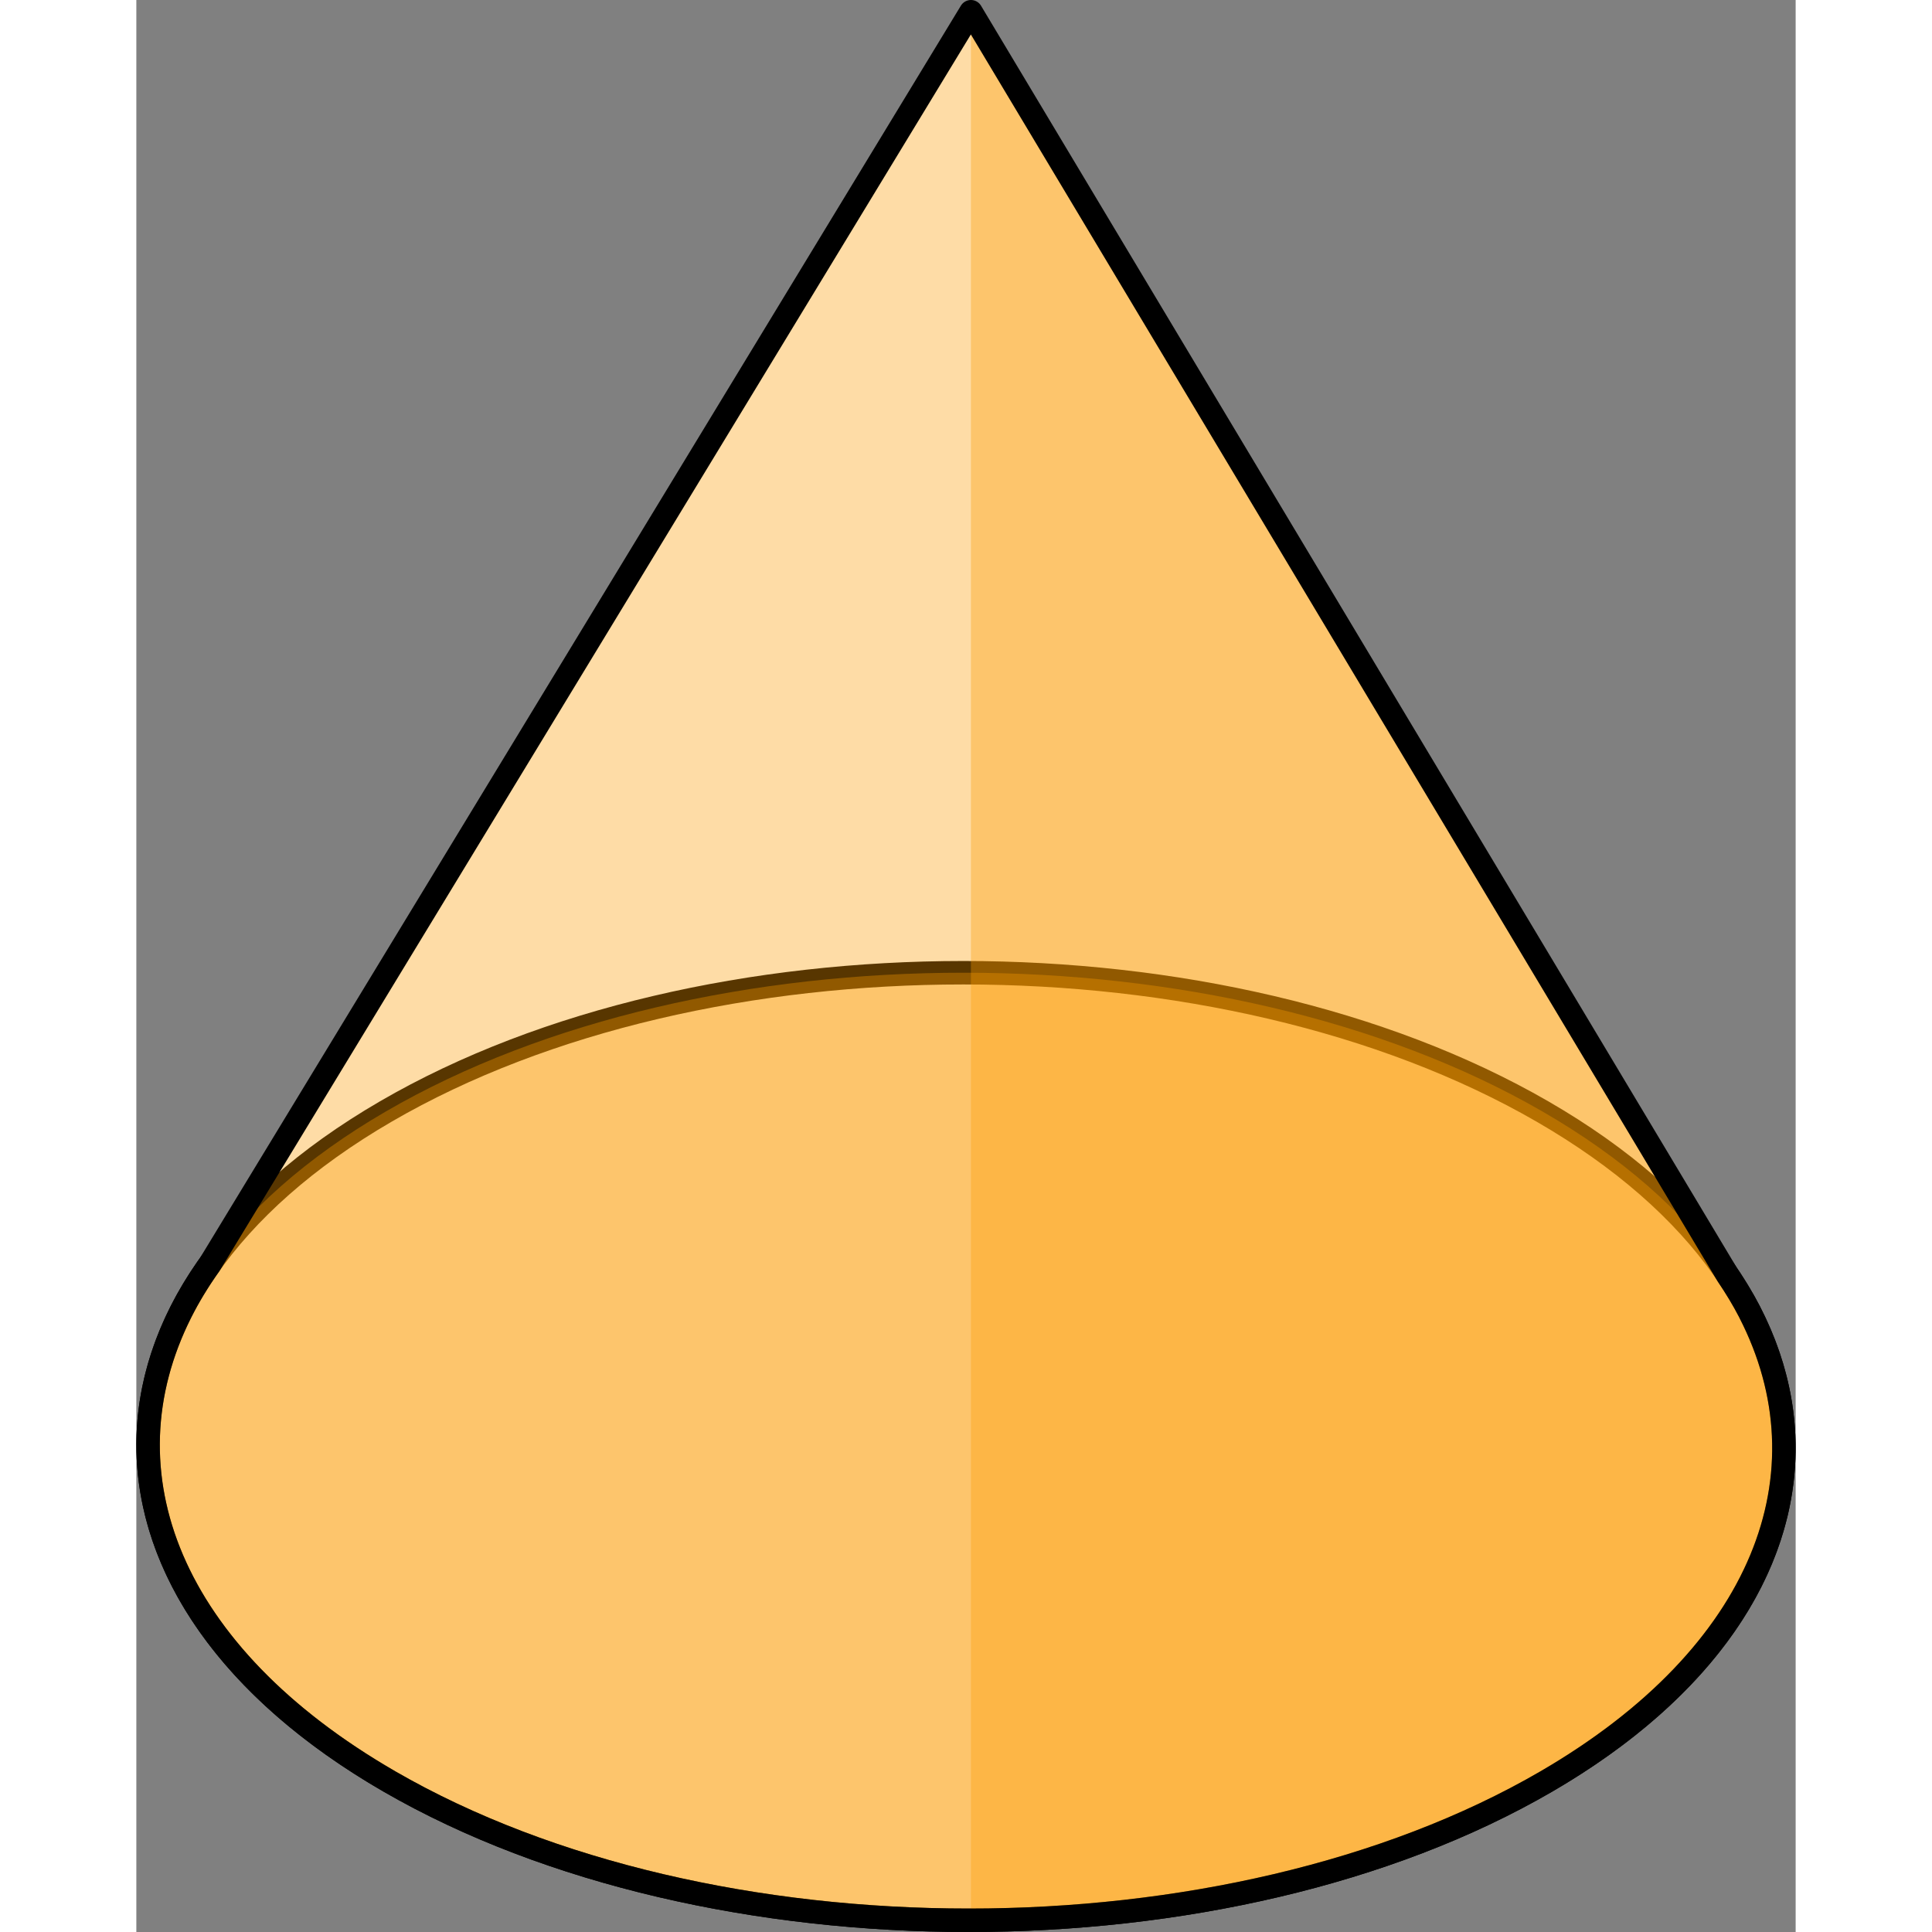
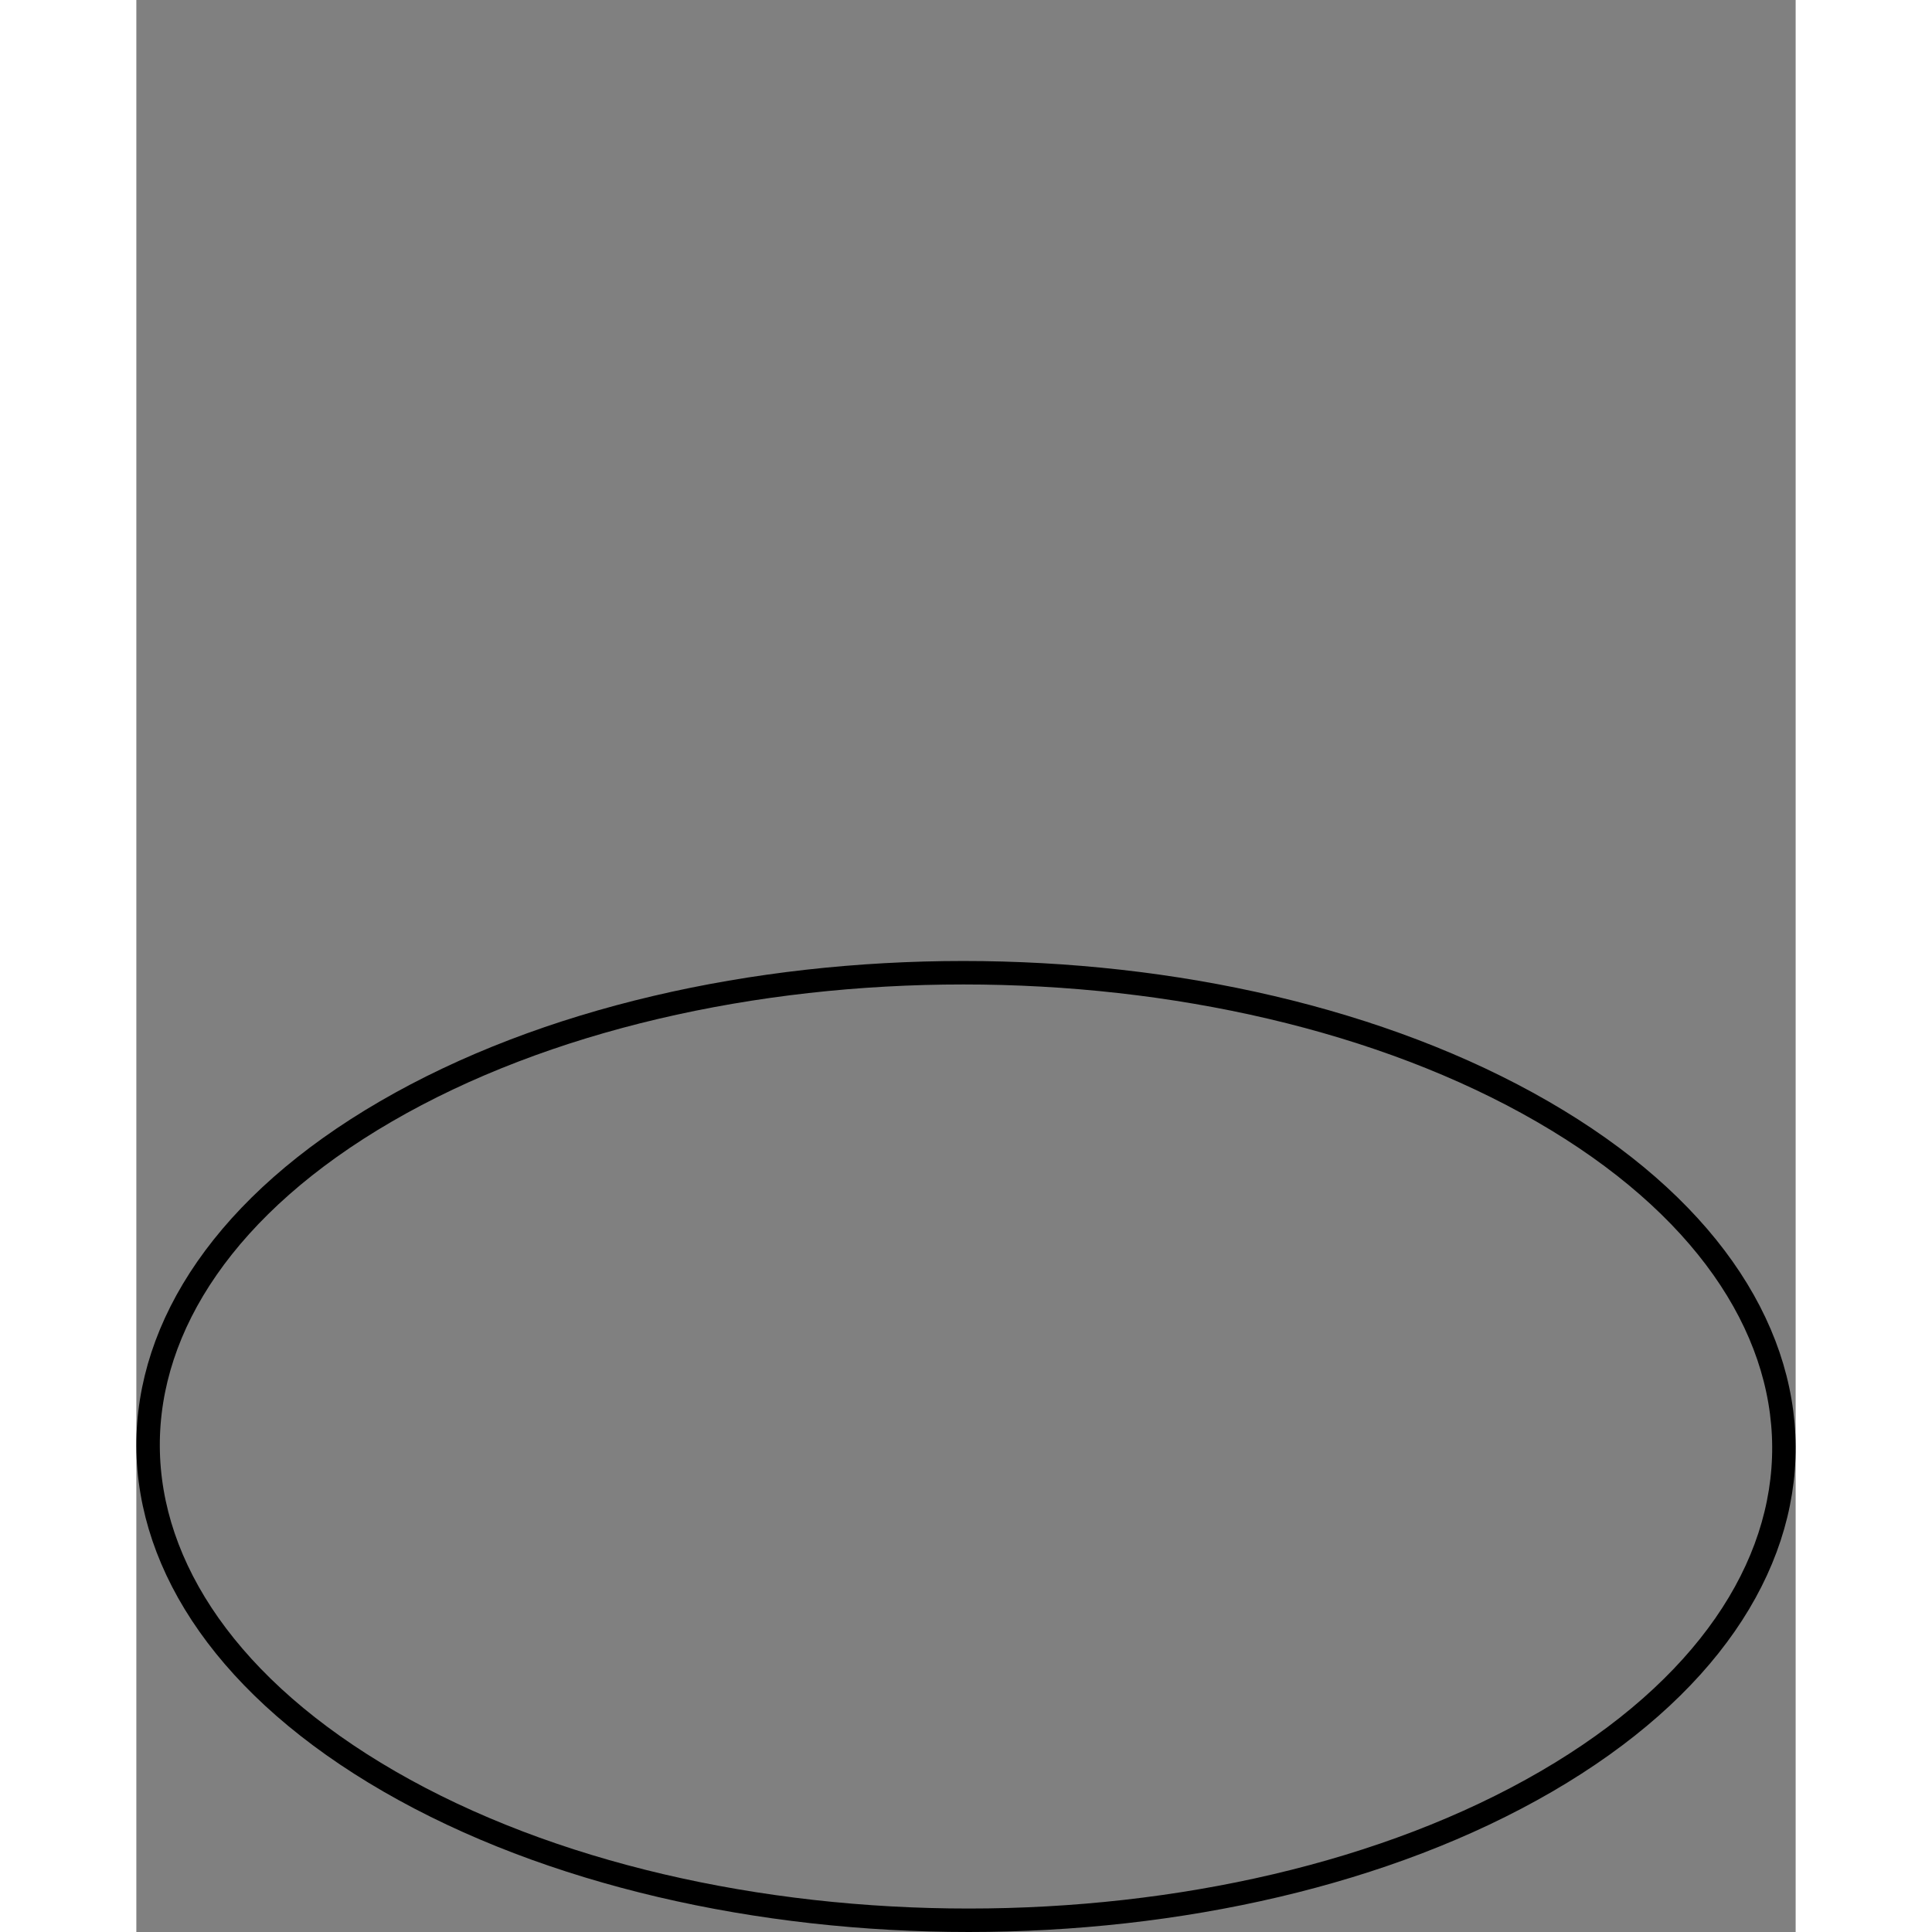
<svg xmlns="http://www.w3.org/2000/svg" version="1.1" id="Layer_1" width="800px" height="800px" viewBox="0 0 211.14 245.839" enable-background="new 0 0 211.14 245.839" xml:space="preserve">
  <rect x="0" y="0" width="211.14" height="245.839" fill="#808080" stroke="none" />
  <g>
-     <path fill="#FFFFFF" d="M198.051,211.919c0.691-0.773,1.354-1.554,1.982-2.34c0.125-0.157,0.242-0.316,0.365-0.474   c0.518-0.66,1.012-1.325,1.486-1.994c0.145-0.204,0.289-0.407,0.43-0.612c0.549-0.8,1.072-1.603,1.557-2.41   c0.074-0.125,0.141-0.248,0.213-0.374c0.416-0.704,0.805-1.413,1.172-2.124c0.117-0.228,0.234-0.453,0.348-0.683   c0.406-0.819,0.791-1.642,1.137-2.469c0.021-0.052,0.039-0.104,0.061-0.159c0.322-0.783,0.609-1.57,0.879-2.36   c0.08-0.24,0.158-0.481,0.236-0.724c0.23-0.727,0.439-1.456,0.623-2.187c0.033-0.124,0.07-0.248,0.102-0.372   c0.199-0.826,0.359-1.658,0.5-2.489c0.041-0.246,0.078-0.492,0.113-0.74c0.1-0.675,0.18-1.351,0.24-2.026   c0.018-0.196,0.041-0.392,0.055-0.585c0.061-0.824,0.088-1.647,0.088-2.472c0.002-0.245-0.008-0.488-0.012-0.733   c-0.012-0.649-0.043-1.298-0.092-1.946c-0.018-0.236-0.029-0.472-0.053-0.708c-0.076-0.817-0.182-1.634-0.316-2.45   c-0.037-0.229-0.086-0.453-0.127-0.68c-0.119-0.644-0.256-1.286-0.41-1.928c-0.063-0.257-0.121-0.514-0.189-0.77   c-0.213-0.81-0.449-1.619-0.721-2.424c-0.064-0.192-0.141-0.384-0.207-0.574c-0.232-0.656-0.482-1.312-0.754-1.963   c-0.107-0.264-0.219-0.528-0.334-0.792c-0.35-0.801-0.719-1.597-1.125-2.389c-0.002-0.001-0.002-0.004-0.002-0.004l0.002-0.001   l-0.006-0.012c-0.006-0.011-0.012-0.02-0.016-0.028c-0.152-0.293-0.33-0.582-0.49-0.873c-0.275-0.503-0.545-1.008-0.848-1.507   c-0.453-0.764-0.947-1.521-1.455-2.277L106.199,1.493L9.324,160.925c-1.408,1.98-2.641,3.994-3.668,6.035l-0.002,0.004l0,0   c-0.025,0.052-0.047,0.105-0.073,0.158c-0.364,0.732-0.698,1.467-1.013,2.203c-0.124,0.287-0.24,0.576-0.356,0.865   c-0.247,0.615-0.476,1.233-0.688,1.852c-0.077,0.223-0.162,0.444-0.234,0.668c-0.256,0.789-0.479,1.582-0.68,2.377   c-0.07,0.276-0.132,0.555-0.195,0.834c-0.141,0.612-0.264,1.225-0.37,1.837c-0.044,0.251-0.095,0.501-0.133,0.752   c-0.122,0.802-0.218,1.604-0.284,2.407c-0.021,0.259-0.033,0.516-0.049,0.773c-0.039,0.621-0.061,1.242-0.066,1.863   c-0.002,0.264-0.008,0.529-0.004,0.793c0.01,0.811,0.046,1.621,0.113,2.433c0.018,0.219,0.048,0.436,0.07,0.654   c0.064,0.647,0.148,1.295,0.25,1.94c0.043,0.268,0.084,0.535,0.133,0.803c0.146,0.814,0.314,1.631,0.519,2.443   c0.04,0.154,0.089,0.31,0.13,0.464c0.184,0.695,0.392,1.39,0.618,2.081c0.086,0.262,0.175,0.524,0.267,0.787   c0.262,0.748,0.545,1.493,0.857,2.236c0.045,0.109,0.086,0.219,0.133,0.327c0.34,0.792,0.719,1.579,1.115,2.363   c0.125,0.249,0.257,0.499,0.389,0.748c0.357,0.675,0.734,1.348,1.135,2.017c0.092,0.156,0.177,0.313,0.271,0.467   c0.486,0.791,1.007,1.579,1.551,2.36c0.16,0.229,0.326,0.458,0.49,0.686c0.456,0.633,0.931,1.26,1.426,1.886   c0.148,0.188,0.291,0.377,0.443,0.565c0.624,0.769,1.28,1.529,1.963,2.284c0.182,0.201,0.37,0.398,0.555,0.597   c0.566,0.608,1.15,1.214,1.756,1.813c0.201,0.2,0.397,0.399,0.604,0.6c0.766,0.739,1.559,1.474,2.384,2.197   c0.183,0.16,0.374,0.317,0.56,0.477c0.693,0.599,1.41,1.188,2.145,1.774c0.25,0.2,0.5,0.4,0.756,0.598   c0.909,0.708,1.842,1.407,2.813,2.096c0.148,0.106,0.307,0.21,0.458,0.314c0.855,0.6,1.735,1.189,2.638,1.773   c0.299,0.192,0.598,0.385,0.9,0.576c1.033,0.653,2.086,1.298,3.178,1.931c0.031,0.018,0.061,0.038,0.092,0.056   c20.386,11.77,47.057,17.653,73.693,17.653s53.242-5.886,73.496-17.655c1.137-0.66,2.227-1.336,3.299-2.018   c0.264-0.168,0.523-0.337,0.783-0.506c0.955-0.621,1.887-1.248,2.787-1.887c0.104-0.073,0.211-0.145,0.313-0.218   c0.988-0.706,1.938-1.422,2.859-2.147c0.221-0.172,0.438-0.348,0.654-0.522c0.773-0.621,1.527-1.248,2.254-1.882   c0.15-0.13,0.305-0.259,0.453-0.39c0.836-0.741,1.639-1.491,2.414-2.25c0.176-0.172,0.346-0.347,0.52-0.521   c0.633-0.633,1.242-1.271,1.832-1.916C197.732,212.263,197.895,212.091,198.051,211.919z" />
    <g>
      <path fill="none" stroke="#000000" stroke-width="2.986" stroke-linecap="round" stroke-linejoin="round" stroke-miterlimit="10" d="    M178.924,141.435c40.771,23.54,40.996,61.711,0.48,85.256c-40.51,23.54-106.416,23.54-147.188,0.002    c-40.781-23.546-40.988-61.717-0.479-85.256C72.254,117.889,138.141,117.889,178.924,141.435z" />
      <g id="changecolor_4_">
-         <path opacity="0.35" fill="#FD9B00" d="M178.924,141.435c40.771,23.54,40.996,61.711,0.48,85.256     c-40.51,23.54-106.416,23.54-147.188,0.002c-40.781-23.546-40.988-61.717-0.479-85.256     C72.254,117.889,138.141,117.889,178.924,141.435z" />
-         <path opacity="0.35" fill="#FD9B00" d="M205.293,166.964h0.004l-0.006-0.012c-0.814-1.58-1.768-3.142-2.809-4.686L106.199,1.493     L9.316,160.938c-1.405,1.976-2.633,3.983-3.656,6.018l-0.006,0.008h0.002c-10.314,20.488-1.445,43.558,26.562,59.729     c40.772,23.538,106.679,23.538,147.188-0.002C207.23,210.521,215.836,187.452,205.293,166.964z" />
-         <path opacity="0.35" fill="#FD9B00" d="M179.406,226.69c27.824-16.17,36.43-39.238,25.887-59.727h0.004l-0.006-0.012     c-0.814-1.58-1.768-3.142-2.809-4.686L106.199,1.493v242.849C132.74,244.299,159.225,238.418,179.406,226.69z" />
-       </g>
-       <path fill="none" stroke="#000000" stroke-width="2.986" stroke-linecap="round" stroke-linejoin="round" stroke-miterlimit="10" d="    M205.293,166.964h0.004l-0.006-0.012c-0.814-1.58-1.768-3.142-2.809-4.686L106.199,1.493L9.316,160.938    c-1.405,1.976-2.633,3.983-3.656,6.018l-0.006,0.008h0.002c-10.314,20.488-1.445,43.558,26.562,59.729    c40.772,23.538,106.679,23.538,147.188-0.002C207.23,210.521,215.836,187.452,205.293,166.964z" />
+         </g>
    </g>
  </g>
</svg>